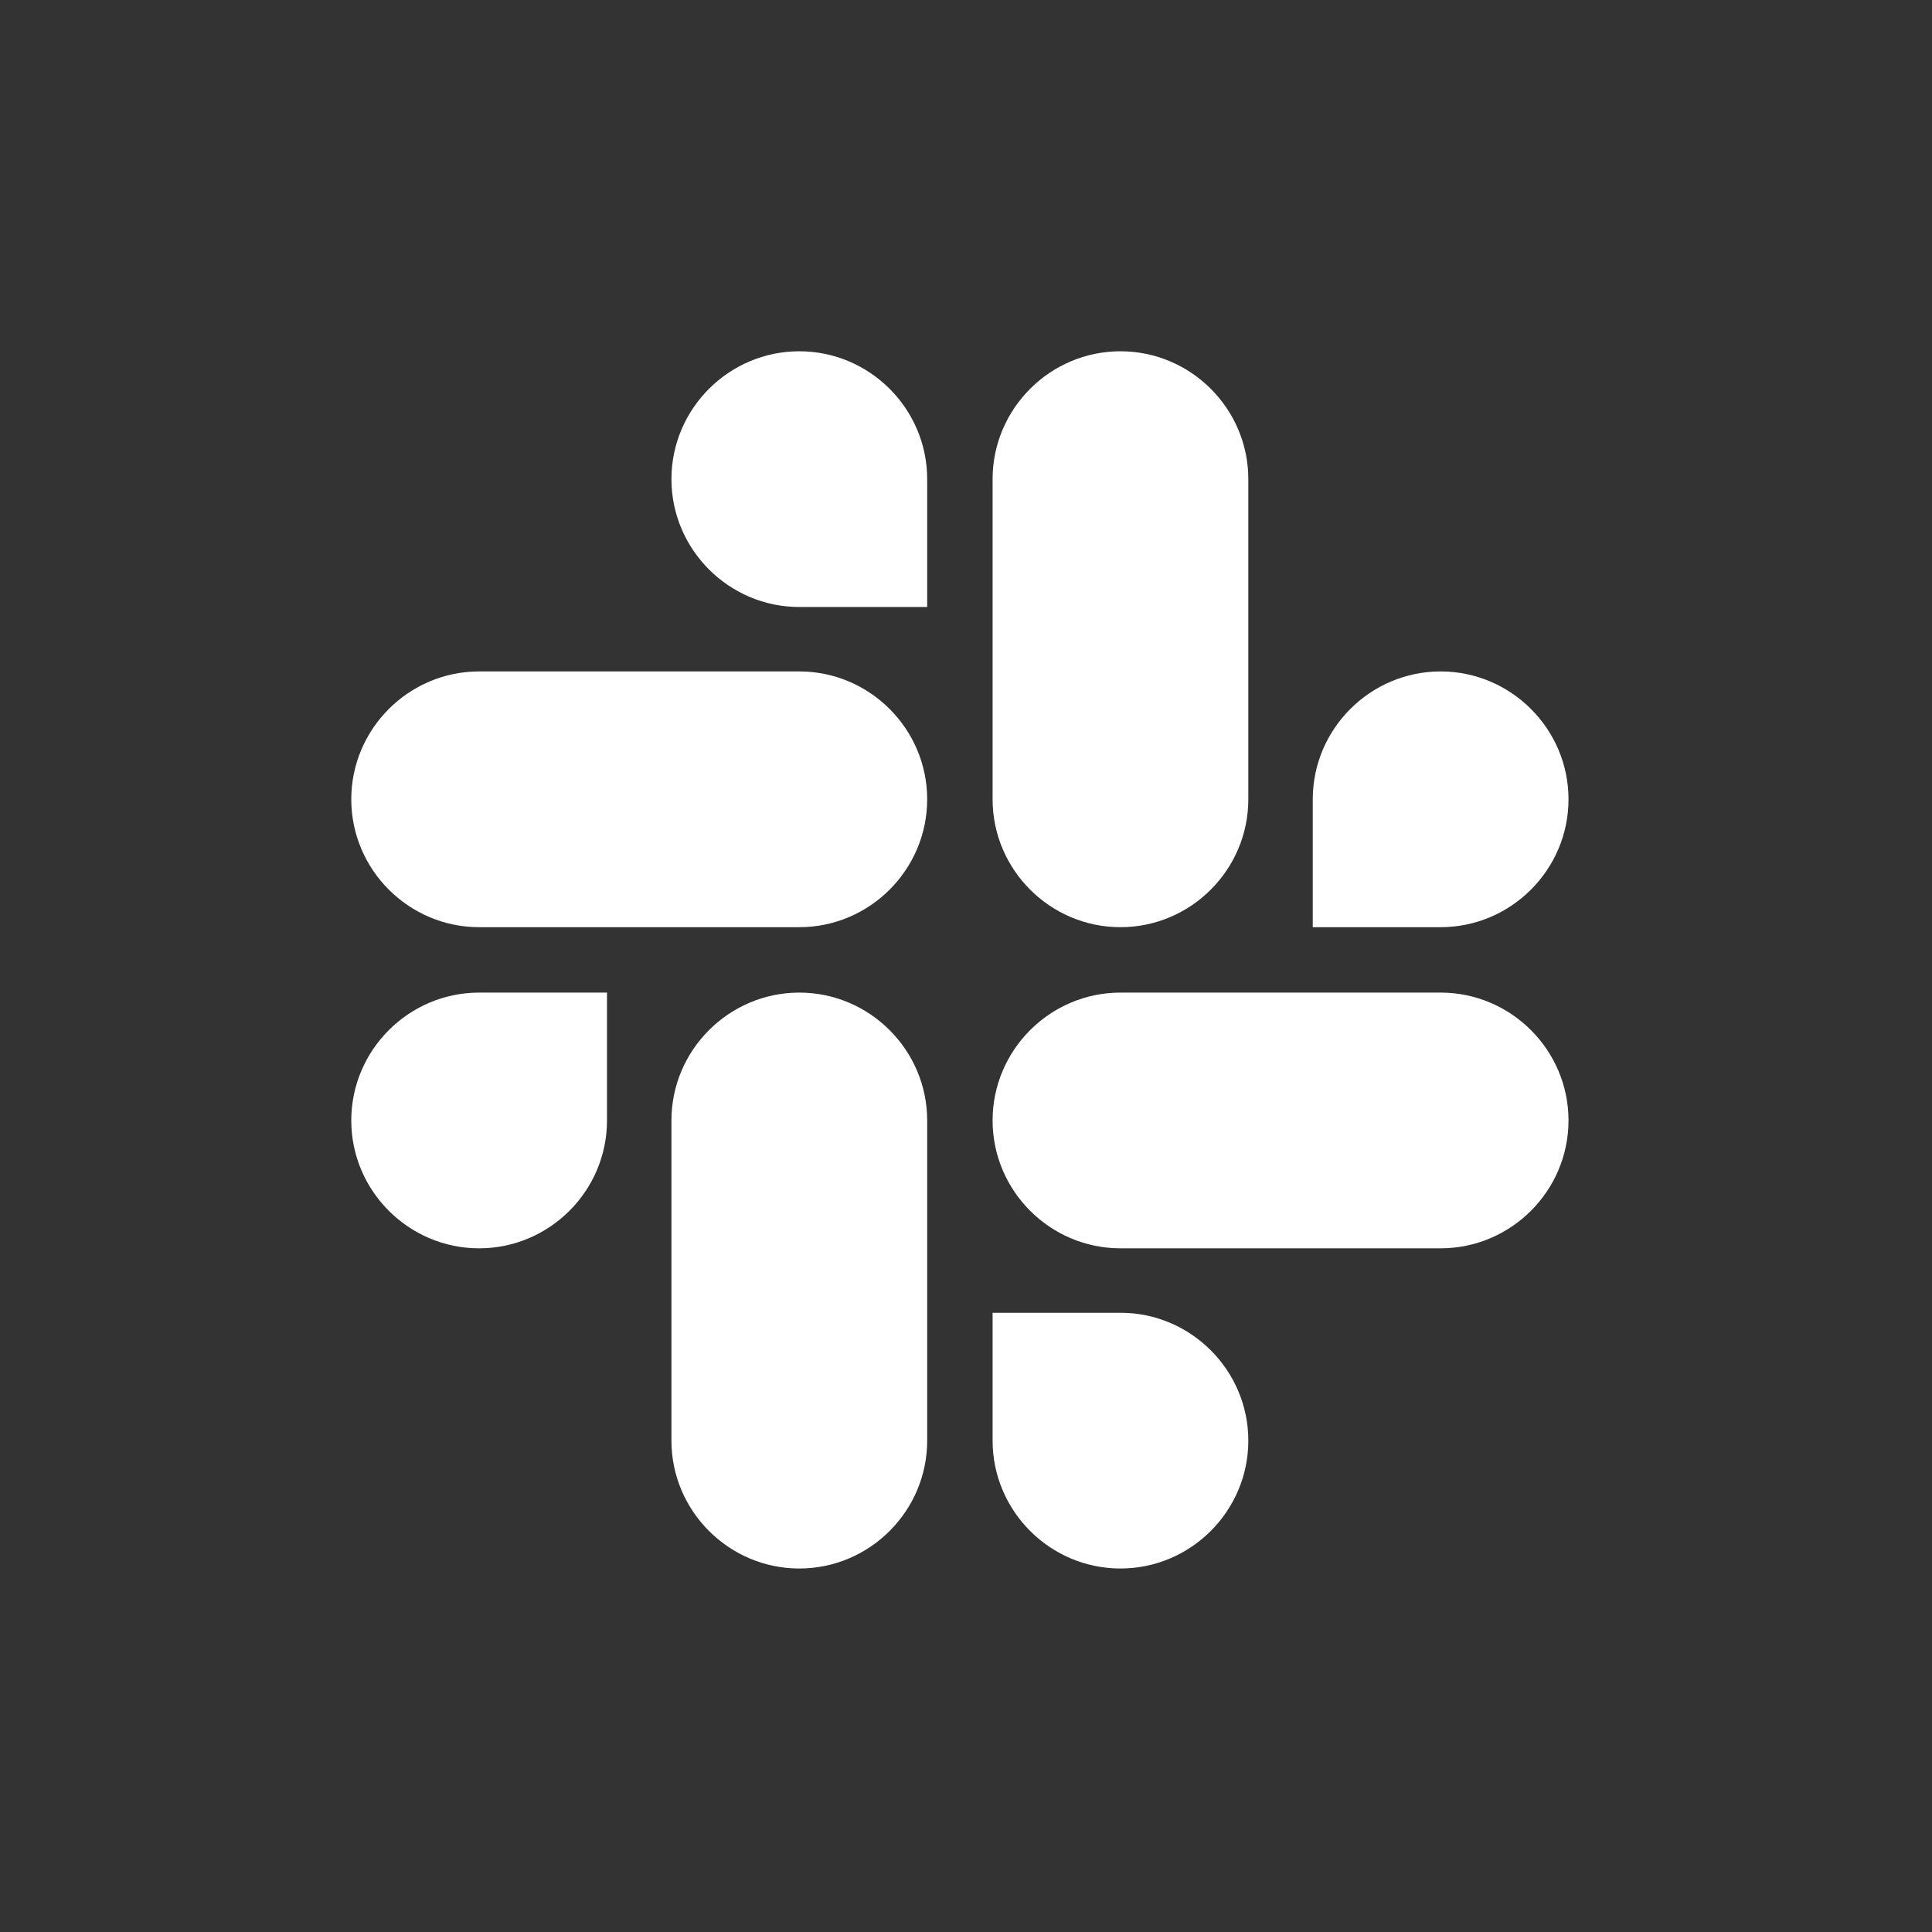
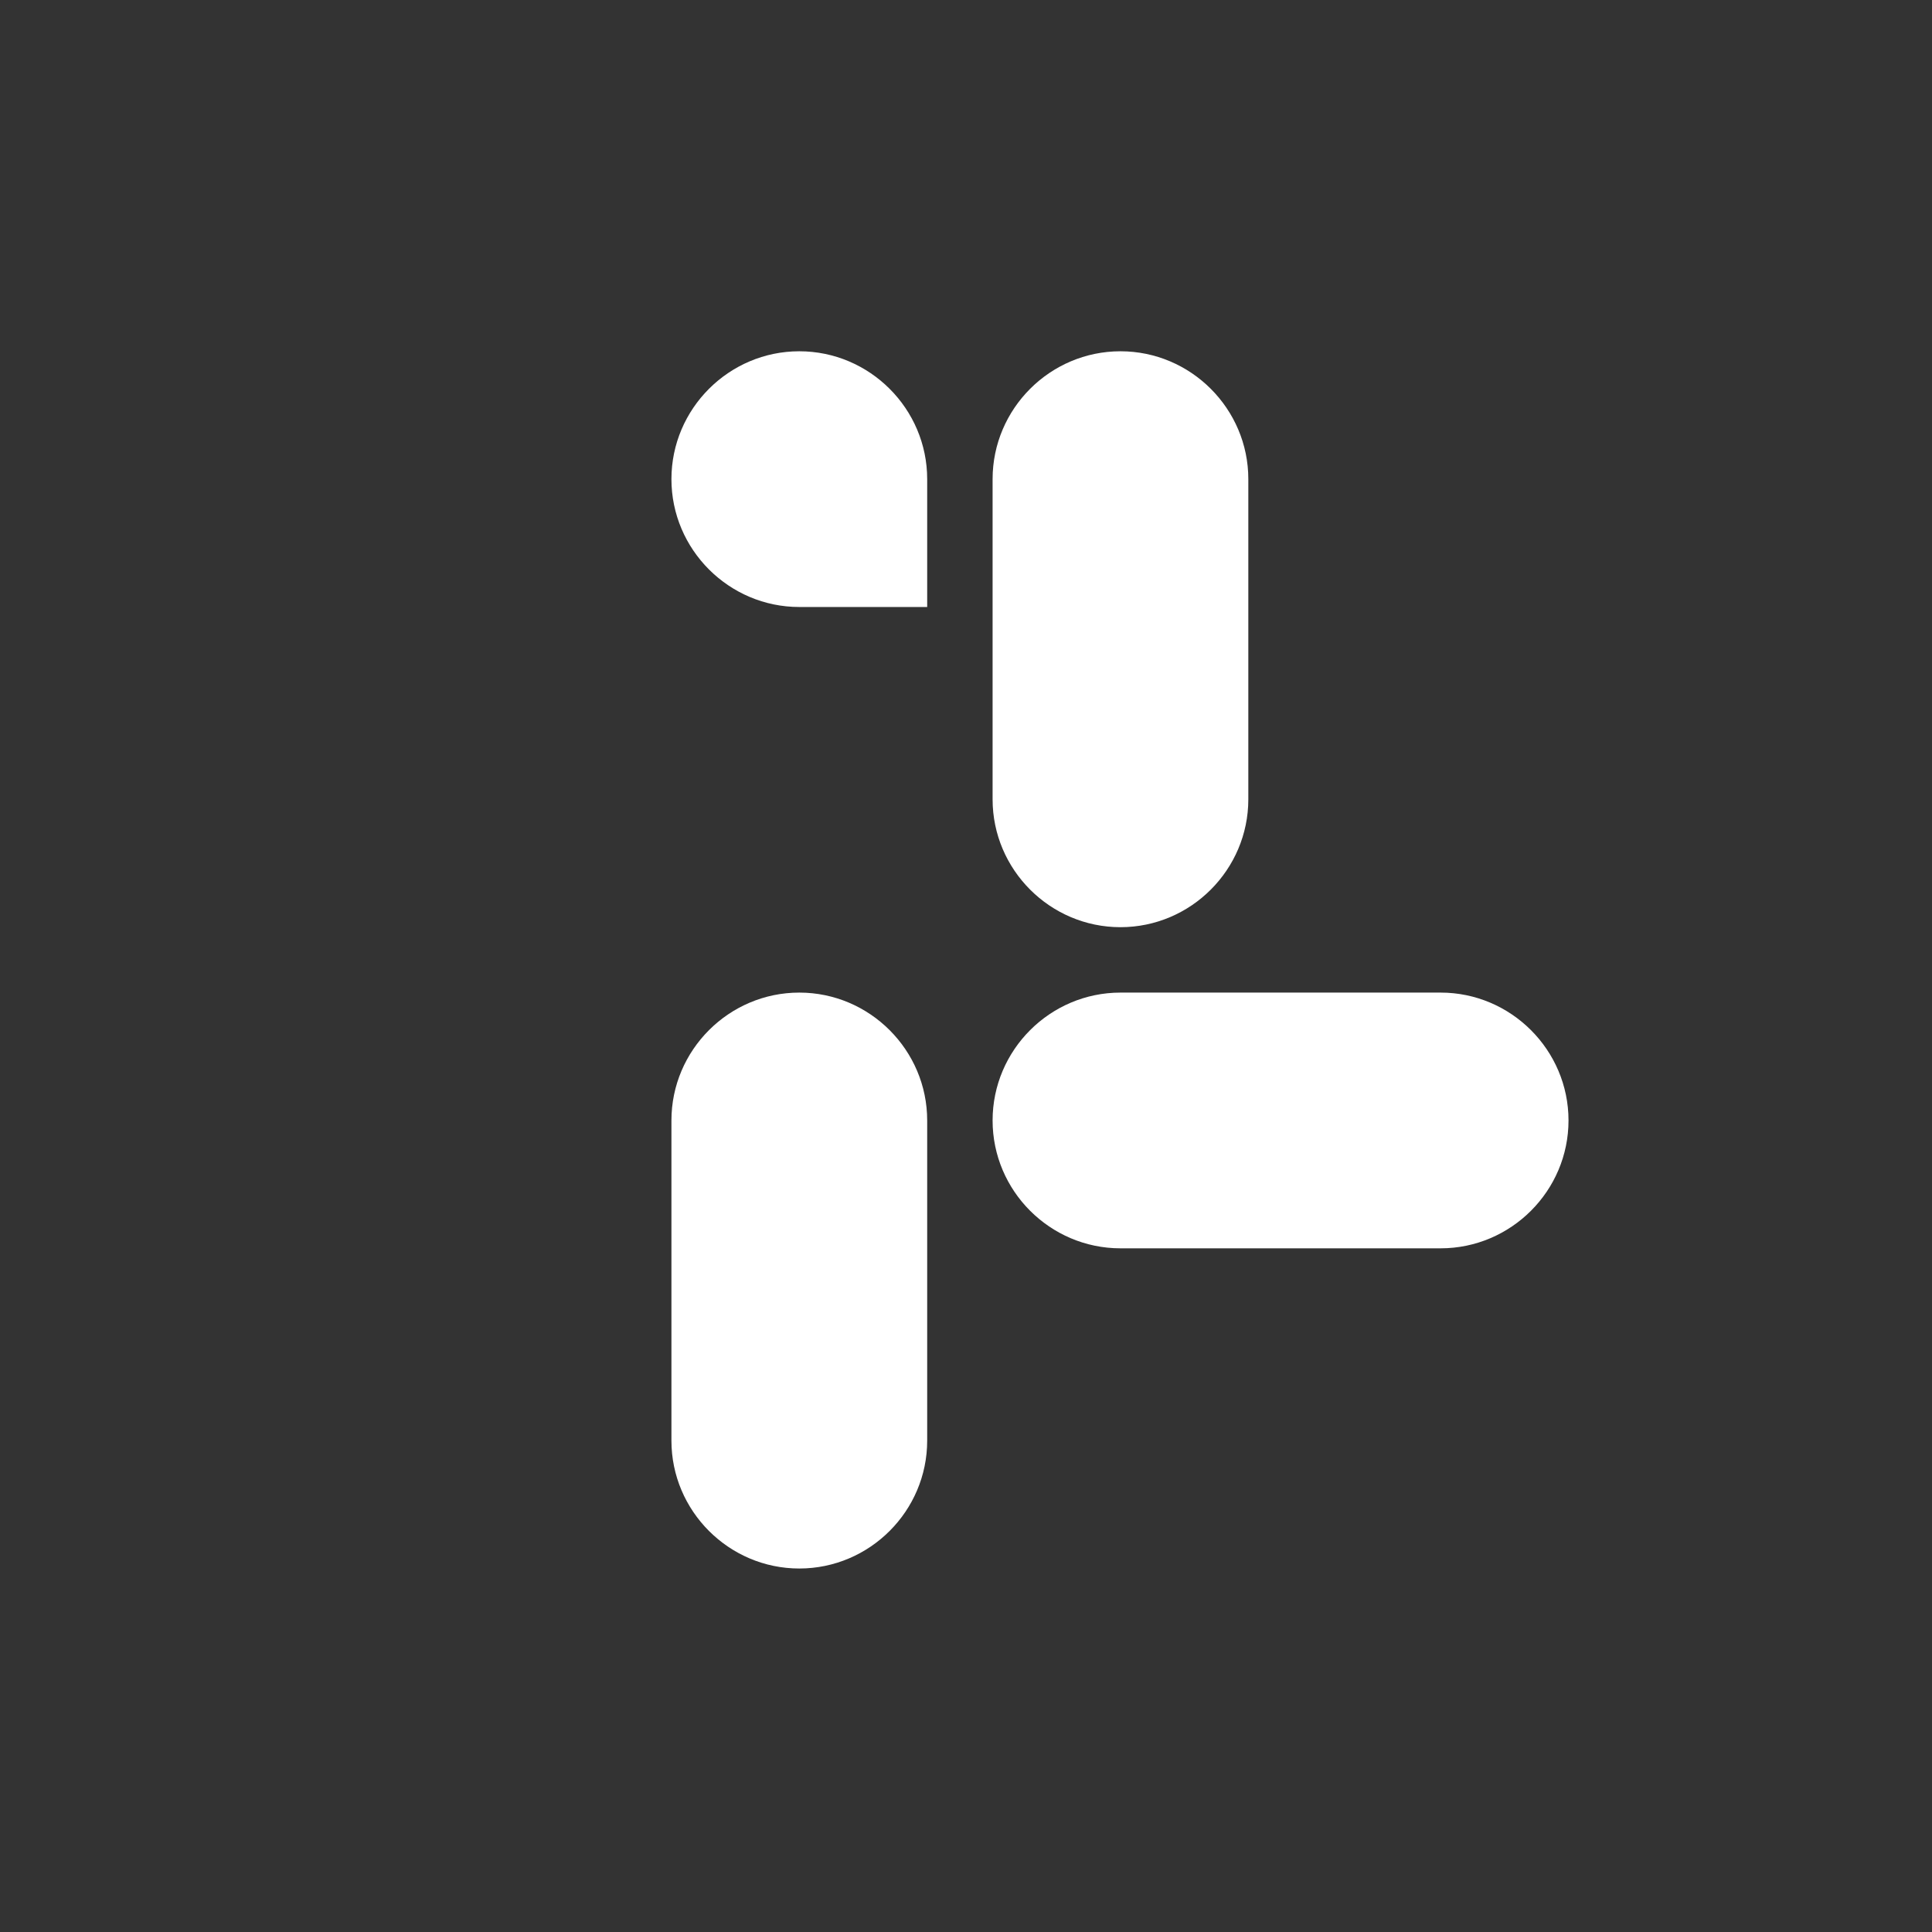
<svg xmlns="http://www.w3.org/2000/svg" width="77" height="77" viewBox="0 0 77 77" fill="none">
  <rect x="0" y="0" width="77" height="77" fill="#333333" stroke="none" />
-   <path d="M24.192 44.656C24.192 47.461 21.901 49.752 19.096 49.752C16.291 49.752 14 47.461 14 44.656C14 41.851 16.291 39.56 19.096 39.56H24.192V44.656Z" fill="white" />
  <path d="M26.76 44.656C26.76 41.852 29.052 39.56 31.856 39.56C34.661 39.56 36.953 41.852 36.953 44.656V57.417C36.953 60.221 34.661 62.513 31.856 62.513C29.052 62.513 26.76 60.221 26.76 57.417V44.656Z" fill="white" />
  <path d="M31.856 24.192C29.052 24.192 26.76 21.901 26.76 19.096C26.76 16.291 29.052 14 31.856 14C34.661 14 36.953 16.291 36.953 19.096V24.192H31.856Z" fill="white" />
-   <path d="M31.856 26.76C34.661 26.76 36.953 29.052 36.953 31.856C36.953 34.661 34.661 36.953 31.856 36.953H19.096C16.291 36.953 14 34.661 14 31.856C14 29.052 16.291 26.76 19.096 26.76H31.856Z" fill="white" />
-   <path d="M52.32 31.856C52.32 29.052 54.612 26.76 57.416 26.76C60.221 26.76 62.513 29.052 62.513 31.856C62.513 34.661 60.221 36.953 57.416 36.953H52.32V31.856Z" fill="white" />
  <path d="M49.752 31.856C49.752 34.661 47.461 36.953 44.656 36.953C41.851 36.953 39.56 34.661 39.56 31.856V19.096C39.56 16.291 41.851 14 44.656 14C47.461 14 49.752 16.291 49.752 19.096V31.856Z" fill="white" />
-   <path d="M44.656 52.32C47.461 52.32 49.752 54.612 49.752 57.416C49.752 60.221 47.461 62.513 44.656 62.513C41.851 62.513 39.56 60.221 39.56 57.416V52.32H44.656Z" fill="white" />
  <path d="M44.656 49.752C41.851 49.752 39.56 47.461 39.56 44.656C39.56 41.851 41.851 39.56 44.656 39.56H57.416C60.221 39.56 62.513 41.851 62.513 44.656C62.513 47.461 60.221 49.752 57.416 49.752H44.656Z" fill="white" />
</svg>